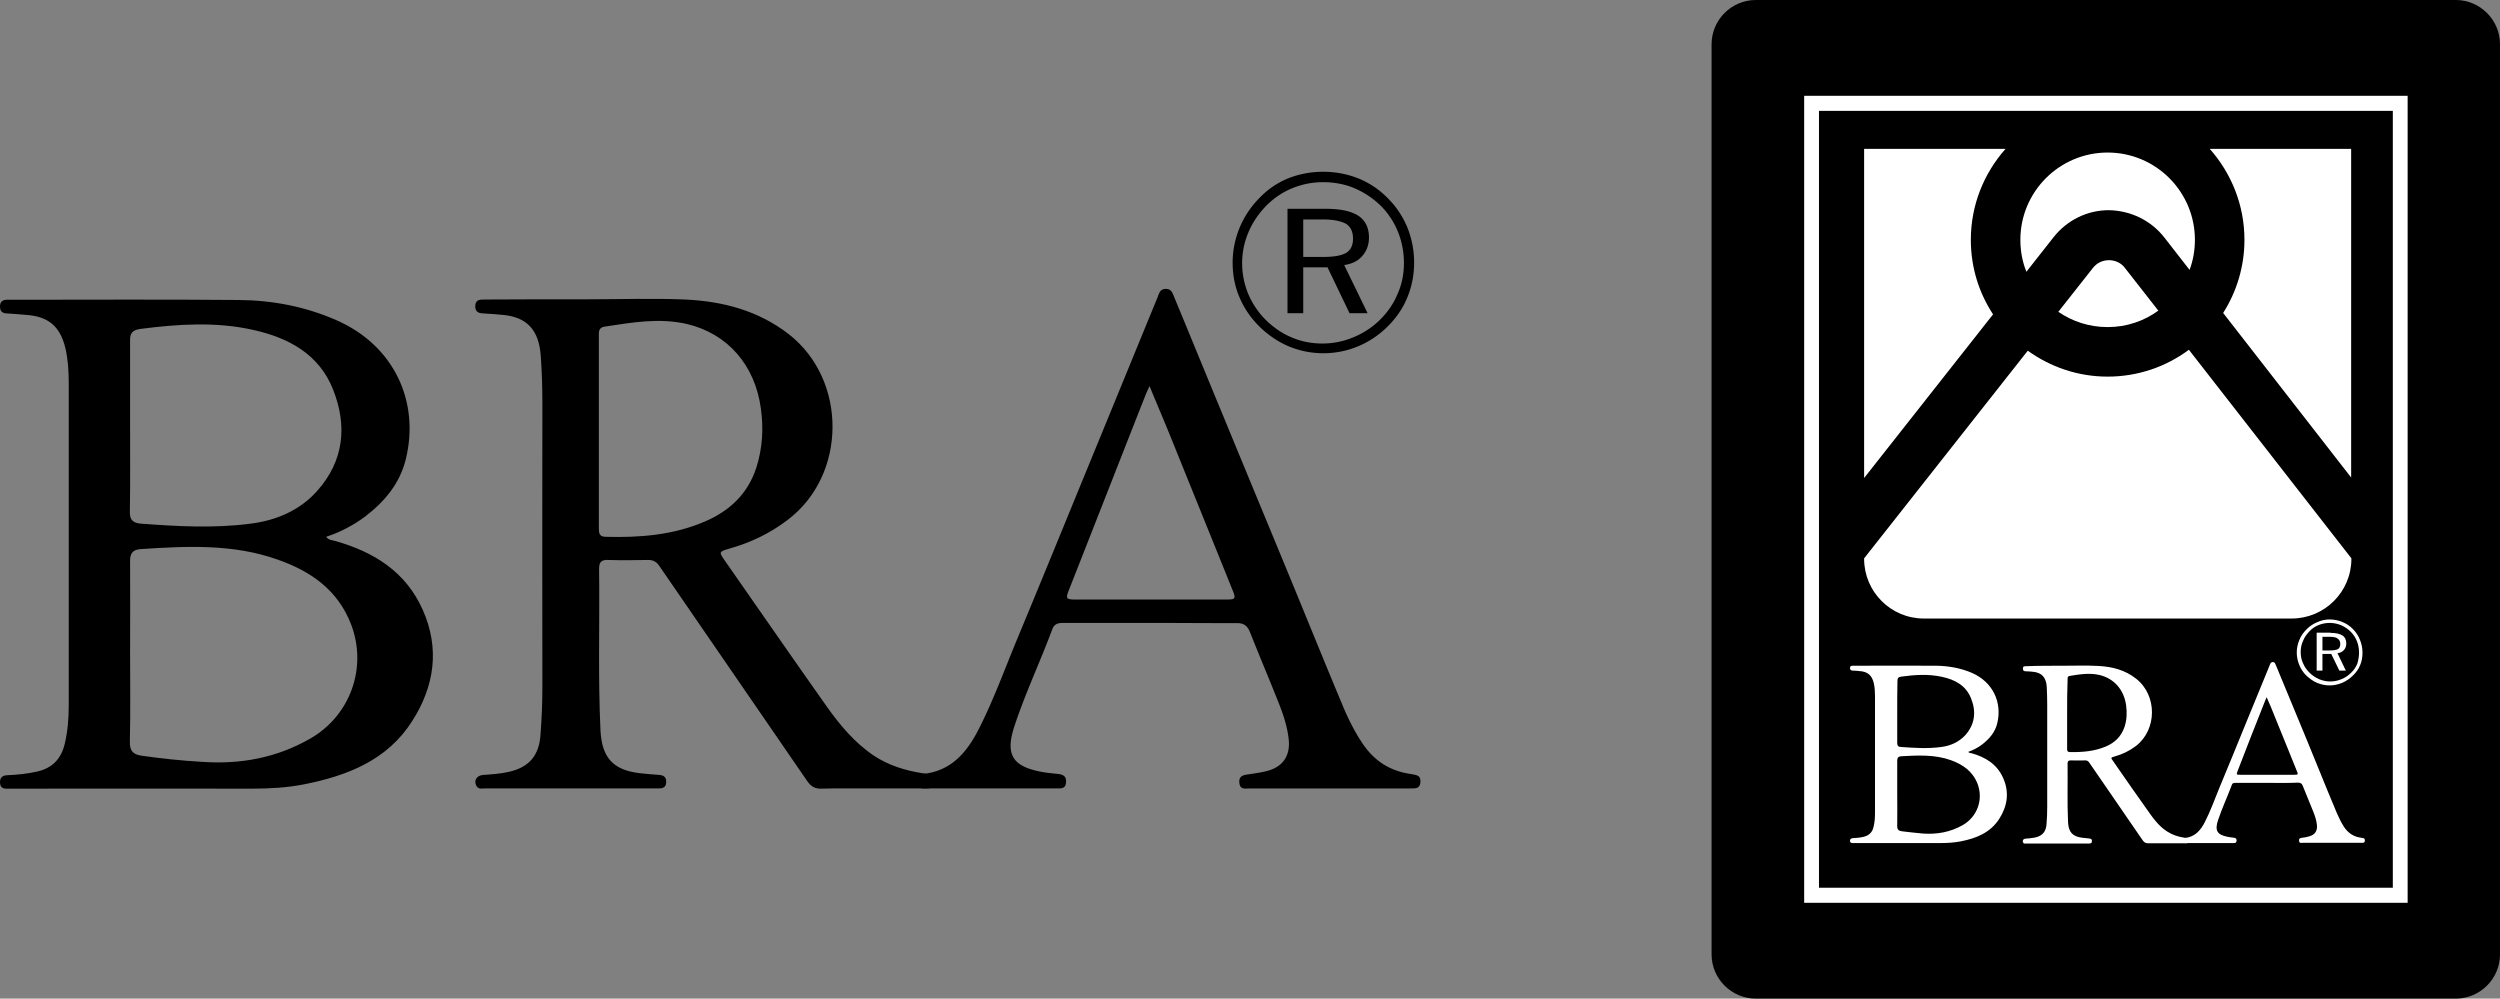
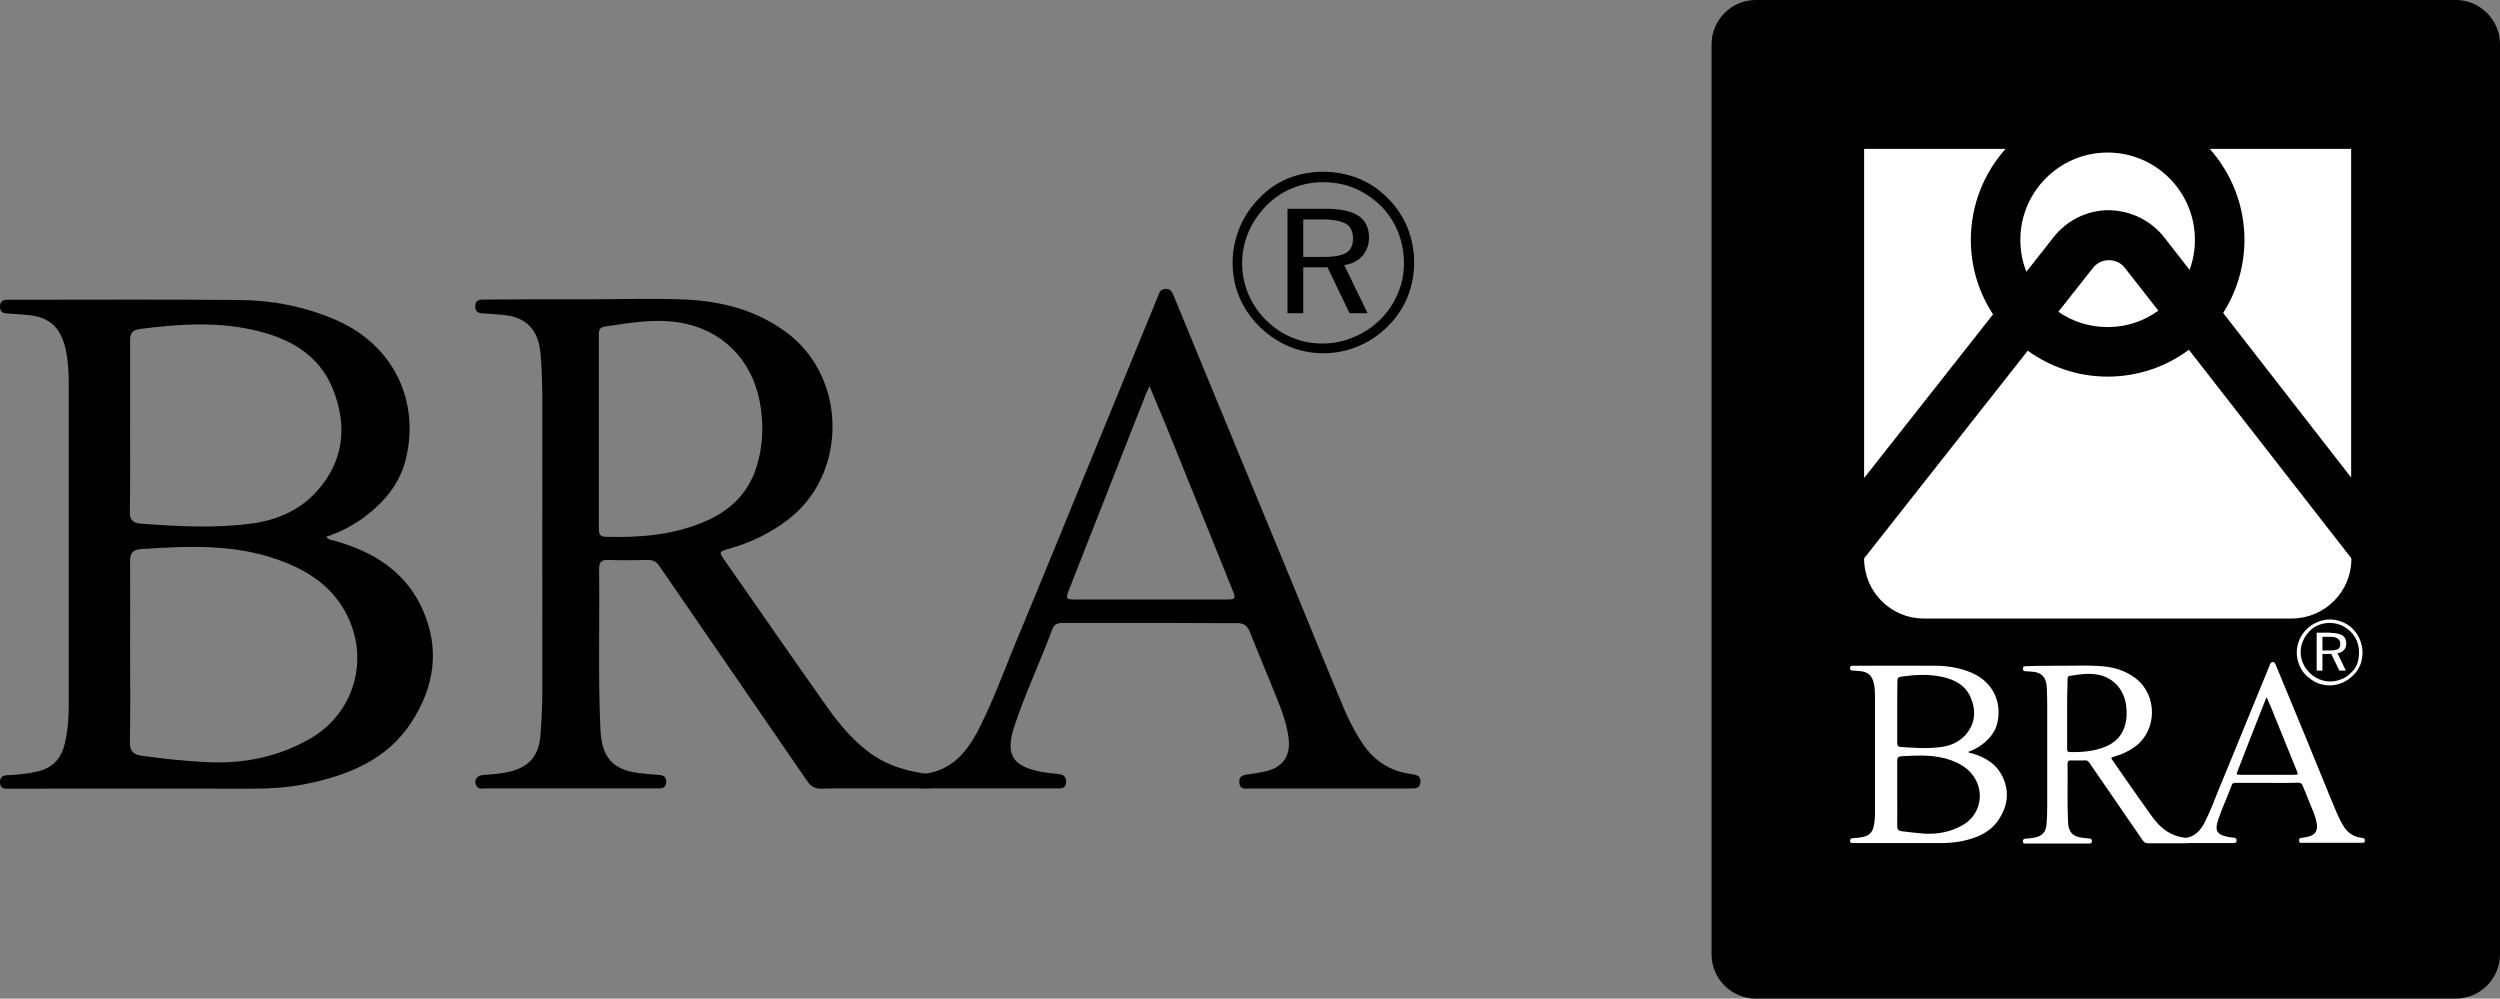
<svg xmlns="http://www.w3.org/2000/svg" xml:space="preserve" id="Capa_1" x="0" y="0" style="enable-background:new 0 0 1080 431.4" version="1.1" viewBox="0 0 1080 431.4">
  <rect x="0" y="0" width="1080" height="431.4" fill="#808080" stroke="none" />
  <style>.st0{fill:#fff}</style>
  <path d="M1060.9 431.4H758.5c-10.5 0-19.1-8.6-19.1-19.1V19.1C739.4 8.6 748 0 758.5 0h302.4c10.5 0 19.1 8.6 19.1 19.1v393.2c0 10.5-8.6 19.1-19.1 19.1z" />
  <path d="M850.3 324.8c.4.6 1 .5 1.4.6 6.1 1.7 11.1 4.8 13.7 10.8 2.7 6.1 1.8 12-1.7 17.5-3.9 6.1-10.1 8.5-16.8 9.8-2.7.5-5.5.7-8.3.7h-38.3c-.7 0-1.1-.3-1.1-1s.4-1 1.1-1.1c1.6-.1 3.2-.2 4.8-.6 2.4-.6 3.8-2 4.3-4.4.5-2 .6-4 .6-6.1v-50.3c0-1.8-.1-3.7-.5-5.5-.8-3.5-2.7-5.1-6.3-5.3-1-.1-1.9-.2-2.9-.2-.7 0-1.1-.4-1.1-1.1 0-.7.4-1 1.1-1h.9c11.8 0 23.6-.1 35.4 0 5.3.1 10.4 1 15.3 3.1 9.1 4 13.1 12.8 10.9 21.8-.9 3.8-3.4 6.7-6.5 9.1-1.8 1.4-3.8 2.4-6 3.2zm-30.7 18.1c0 4.7.1 9.3 0 14 0 1.5.6 2 1.9 2.2 3.1.4 6.2.7 9.3 1 6 .4 11.7-.6 17-3.6 6.4-3.6 9.1-11.1 6.5-17.9-2.1-5.4-6.3-8.3-11.5-10.2-7-2.5-14.2-2.1-21.5-1.7-1.2.1-1.7.6-1.7 1.9v14.3zm0-35.4v13.4c0 1.3.5 1.8 1.7 1.8 5.8.4 11.5.8 17.3 0 4-.5 7.6-2.1 10.4-5.1 4.2-4.7 4.8-10.2 2.5-15.9-2.2-5.6-7-8.1-12.5-9.3-5.9-1.3-11.8-.9-17.7-.1-1.3.2-1.6.7-1.6 1.9-.1 4.3-.1 8.8-.1 13.3zm71.7-19.9c5.1 0 10.2-.2 15.3.1 5.8.3 11.4 1.7 16.2 5.5 9.2 7.2 9.1 22-.1 29.1-2.8 2.1-5.9 3.6-9.2 4.5-1.7.5-1.7.5-.7 1.9 5.3 7.6 10.5 15.2 15.9 22.7 2.1 3 4.4 5.8 7.5 7.8 2.3 1.5 4.8 2.3 7.5 2.7.3 0 .6.1.8.1.7.1 1.1.5 1.1 1.3 0 .9-.6 1-1.3 1h-16.4c-1 0-1.6-.4-2.2-1.2l-23.1-33.6c-.5-.7-.9-1-1.7-1-2.1 0-4.2.1-6.3 0-1 0-1.4.3-1.4 1.4.1 8.4-.2 16.9.2 25.3.2 4.3 2 6.2 6.1 6.7.9.1 1.9.2 2.8.3.7.1 1.5.1 1.4 1.2 0 1-.7 1-1.4 1h-26.9c-.5 0-1.1.2-1.4-.4-.4-.8 0-1.6 1-1.7 1.4-.1 2.8-.2 4.2-.5 3.1-.7 4.7-2.5 4.9-5.8.2-2.4.3-4.8.3-7.3v-44.5c0-2.5-.1-5-.2-7.6-.3-4-2.2-6.1-6.1-6.4-1-.1-2-.2-2.9-.2-.8 0-1.3-.2-1.3-1.2s.7-1 1.4-1c5.1-.2 10.6-.2 16-.2zm1.7 20.8v15c0 .8 0 1.4 1.1 1.5 5.3.1 10.6-.3 15.6-2.4 3.8-1.6 6.7-4.3 8.1-8.5 1-3 1.1-6 .7-9.2-.9-6.8-5.2-11.7-11.5-13.2-4.3-1-8.6-.3-12.9.4-1 .2-.9.9-.9 1.6-.2 4.9-.2 9.8-.2 14.8z" class="st0" />
  <path d="M979.4 338.2h-13.5c-.8 0-1.5 0-1.8 1-1.9 5.1-4.2 10-5.9 15.1-1.5 4.5-.4 6.3 4.1 7.2.9.2 1.9.3 2.8.4.8.1 1.2.5 1.1 1.4-.1.8-.6.9-1.2.9h-20.8c-.6 0-1.2 0-1.3-.8-.1-.8.3-1.3 1.1-1.4 4.3-.5 6.8-3.4 8.6-7.1 2.3-4.5 4-9.2 5.9-13.9 3.9-9.3 7.7-18.7 11.5-28 3.5-8.5 7-17.1 10.5-25.6.2-.6.4-1.3 1.3-1.4 1 0 1.1.8 1.4 1.4 2.6 6.2 5.1 12.4 7.7 18.6 3.8 9.2 7.6 18.3 11.3 27.5 2.4 5.9 4.8 11.8 7.3 17.7.9 2.1 1.9 4.1 3.1 6 1.8 2.7 4.2 4.3 7.4 4.7.4.1.8.1 1.1.2.5.2.5.6.5 1.1 0 .5-.2.8-.8.9h-26c-.7 0-1.5.3-1.6-.9-.1-1.1.6-1.2 1.4-1.3 1-.1 2-.3 3-.6 2.5-.7 3.6-2.4 3.3-5-.2-1.9-.8-3.7-1.5-5.5-1.5-3.8-3.1-7.5-4.6-11.3-.4-1.1-1-1.4-2.1-1.4-4.3.2-8.8.1-13.3.1zm-.2-37c-.4.8-.5 1.2-.7 1.6-4 10.1-8 20.2-11.9 30.4-.5 1.4-.5 1.5 1.1 1.5h23.4c1.7 0 1.8-.1 1.1-1.7-3.1-7.8-6.3-15.5-9.4-23.2-1.1-2.9-2.3-5.6-3.6-8.6zm27.2-33.6c2 0 3.8.4 5.5 1.1 1.7.7 3.3 1.7 4.6 3.1 1.3 1.3 2.3 2.8 3 4.6.7 1.7 1.1 3.6 1.1 5.5s-.3 3.8-1 5.4c-.7 1.7-1.7 3.2-3.1 4.5-1.4 1.4-2.9 2.4-4.7 3.2-1.7.7-3.6 1.1-5.4 1.1-1.9 0-3.7-.4-5.4-1.1-1.7-.7-3.2-1.8-4.6-3.1-1.4-1.3-2.4-2.9-3.1-4.6-.7-1.7-1.1-3.5-1.1-5.4 0-1.9.4-3.7 1.1-5.4.7-1.8 1.8-3.3 3.2-4.7 1.3-1.3 2.8-2.3 4.5-3 1.7-.8 3.5-1.2 5.4-1.2zm12.7 14.3c0-1.7-.3-3.4-.9-4.9-.6-1.5-1.5-2.9-2.7-4.1-1.2-1.2-2.6-2.1-4.1-2.8-1.5-.6-3.2-1-4.9-1-1.7 0-3.3.3-4.8.9-1.5.6-2.9 1.5-4 2.7-1.2 1.3-2.2 2.6-2.8 4.2-.7 1.5-1 3.1-1 4.8 0 1.7.3 3.3 1 4.8.6 1.5 1.6 2.9 2.8 4.1 1.2 1.2 2.6 2.1 4.1 2.8 1.5.6 3.1 1 4.8 1 1.7 0 3.3-.3 4.9-1 1.6-.6 3-1.6 4.2-2.8 1.2-1.1 2.1-2.5 2.7-4 .4-1.4.7-3 .7-4.7zm-12.3-8.5c2.3 0 4 .4 5.1 1.1 1.1.7 1.7 1.9 1.7 3.4 0 1.2-.3 2.1-1 2.9-.7.8-1.6 1.2-2.8 1.4l3.6 7.5h-2.8l-3.5-7.2h-3.8v7.2h-2.5v-16.4h6zm-.4 1.7h-3.1v5.9h3.1c1.7 0 2.9-.2 3.6-.6.7-.4 1-1.2 1-2.2 0-1.1-.4-1.8-1.1-2.3-.7-.6-1.9-.8-3.5-.8zm-95.3-162.7c-2.8 0-5.3 1.2-7 3.4l-14.9 18.9c6.1 4.2 13.4 6.6 21.3 6.6 8.2 0 15.7-2.6 21.9-7.1L918 115.8c-1.6-2.2-4.2-3.4-6.9-3.4zm58.5-8.8c0 11.6-3.4 22.5-9.2 31.6l55.3 71.1v-142h-61.1c9.3 10.5 15 24.2 15 39.3z" class="st0" />
-   <path d="m935 102.6 10.9 14c1.5-4 2.3-8.4 2.3-13 0-20.8-16.9-37.7-37.7-37.7-20.8 0-37.7 16.9-37.7 37.7 0 4.9.9 9.6 2.6 13.8l11.8-15c5.8-7.3 14.5-11.6 23.8-11.6h.1c9.4.2 18.1 4.4 23.9 11.8zm-74 33.2c-6.1-9.3-9.6-20.3-9.6-32.2 0-15.1 5.7-28.8 15-39.3h-61.1v142.2l55.7-70.7zm84.6 15.3c-9.8 7.3-22 11.6-35.1 11.6-12.9 0-24.8-4.2-34.5-11.2l-70.7 89.7v.2c0 14.2 11.5 25.8 25.8 25.8H990c14.2 0 25.8-11.5 25.8-25.8v-.2l-70.2-90.1z" class="st0" />
+   <path d="m935 102.6 10.9 14c1.5-4 2.3-8.4 2.3-13 0-20.8-16.9-37.7-37.7-37.7-20.8 0-37.7 16.9-37.7 37.7 0 4.9.9 9.6 2.6 13.8l11.8-15c5.8-7.3 14.5-11.6 23.8-11.6h.1c9.4.2 18.1 4.4 23.9 11.8zm-74 33.2c-6.1-9.3-9.6-20.3-9.6-32.2 0-15.1 5.7-28.8 15-39.3h-61.1v142.2l55.7-70.7zm84.6 15.3c-9.8 7.3-22 11.6-35.1 11.6-12.9 0-24.8-4.2-34.5-11.2l-70.7 89.7v.2c0 14.2 11.5 25.8 25.8 25.8H990c14.2 0 25.8-11.5 25.8-25.8v-.2l-70.2-90.1" class="st0" />
  <path d="M140.9 231.9c1.2 1.6 2.7 1.4 3.9 1.8 16.7 4.7 30.5 13.3 37.8 29.7 7.5 16.8 5.1 33.1-4.6 48.2-10.7 16.8-27.9 23.5-46.5 27.2-7.5 1.5-15.1 1.9-22.8 1.9-34.6-.1-69.1 0-103.7 0H3c-2 .1-3-.8-3-2.8 0-2 1.1-2.9 3-3 4.4-.2 8.8-.6 13.1-1.6 6.6-1.5 10.4-5.6 11.9-12.1 1.3-5.5 1.7-11.1 1.7-16.7V165.7c0-5.1-.3-10.2-1.4-15.1-2.3-9.7-7.4-14-17.4-14.6-2.7-.2-5.3-.5-8-.6-2-.1-2.9-1-2.9-3s1.1-2.9 3-2.9h2.4c32.6 0 65.1-.2 97.7.1 14.5.1 28.7 2.8 42.2 8.7 25.1 11 36.1 35.4 30 60.1-2.6 10.6-9.3 18.5-17.9 25-4.9 3.6-10.4 6.5-16.5 8.5zm-84.7 50c0 12.8.2 25.7-.1 38.5-.1 4.2 1.6 5.6 5.3 6.1 8.5 1.2 17 2.1 25.6 2.6 16.6 1.2 32.2-1.6 46.8-9.9 17.5-9.9 25-30.7 17.9-49.4-5.7-14.9-17.4-23-31.6-28-19.3-6.9-39.3-5.9-59.2-4.6-3.4.2-4.8 1.7-4.7 5.3.1 13.2 0 26.3 0 39.4zm0-97.7c0 12.3.1 24.6-.1 36.9-.1 3.5 1.4 4.8 4.6 5.1 15.9 1.2 31.9 2.1 47.7 0 11-1.4 21.1-5.7 28.6-14.1 11.6-13 13.1-28.1 6.9-43.8-6.1-15.4-19.3-22.4-34.6-25.8-16.1-3.6-32.5-2.5-48.7-.4-3.5.5-4.5 1.9-4.4 5.2v36.9zM254 129.3c14.1 0 28.2-.5 42.2.1 16.1.8 31.3 4.7 44.6 15 25.3 19.8 25.1 60.7-.4 80.1-7.7 5.9-16.1 9.9-25.3 12.5-4.6 1.3-4.6 1.5-1.9 5.3 14.6 20.9 29.1 41.9 43.8 62.7 5.8 8.2 12.2 15.9 20.6 21.5 6.4 4.2 13.3 6.3 20.7 7.5.8.1 1.5.2 2.3.4 1.9.3 3 1.3 3 3.5-.1 2.5-1.6 2.7-3.5 2.7h-25.2c-6.7 0-13.4-.1-20.1.1-2.8.1-4.5-1-6.1-3.3-21.2-30.9-42.5-61.8-63.8-92.8-1.2-1.8-2.6-2.7-4.8-2.7-5.8.1-11.6.2-17.4 0-2.8-.1-3.9.8-3.9 3.8.3 23.3-.5 46.5.6 69.8.6 11.8 5.4 17.1 16.8 18.5 2.6.3 5.1.5 7.7.7 2 .1 4 .3 3.9 3.2-.1 2.7-2 2.7-3.9 2.7h-74.3c-1.3 0-2.9.5-3.8-1.1-1.2-2.2 0-4.4 2.7-4.7 3.9-.3 7.7-.5 11.5-1.4 8.6-2 12.9-7 13.5-16.1.5-6.7.8-13.3.8-20-.1-40.9 0-81.9 0-122.8 0-7-.2-13.9-.7-20.8-.8-11.1-5.9-16.8-16.7-17.7-2.7-.2-5.4-.5-8.1-.6-2.1-.1-3.5-.6-3.5-3.2.1-2.7 1.9-2.8 3.8-2.8 14.9-.1 29.9-.1 44.9-.1zm4.7 57.3v41.3c0 2.1 0 4 2.9 4 14.7.4 29.2-.7 42.9-6.6 10.5-4.5 18.6-11.8 22.3-23.5 2.6-8.3 3.1-16.6 1.9-25.3-2.5-18.7-14.3-32.3-31.8-36.5-12-2.8-23.8-.7-35.7 1.1-2.8.4-2.5 2.5-2.5 4.5v41z" />
  <path d="M496.9 269.1h-37.2c-2.2 0-4.1.1-5.1 2.7-5.2 14-11.6 27.5-16.3 41.7-4.1 12.3-1.1 17.5 11.4 19.9 2.6.5 5.2.7 7.8 1 2.2.3 3.3 1.4 3 3.8-.2 2.3-1.8 2.4-3.4 2.4h-57.4c-1.7 0-3.3 0-3.5-2.3-.2-2.2.7-3.7 2.9-4 12-1.4 18.7-9.4 23.8-19.5 6.3-12.4 11-25.4 16.3-38.2 10.7-25.7 21.2-51.5 31.8-77.3 9.7-23.6 19.3-47.1 29-70.7.7-1.7 1-3.7 3.5-3.8 2.7-.1 3.1 2.1 3.9 3.9 7.1 17.1 14.1 34.3 21.2 51.4 10.4 25.3 20.9 50.5 31.3 75.8 6.7 16.3 13.3 32.6 20.1 48.8 2.4 5.8 5.2 11.4 8.7 16.6 5 7.4 11.7 11.7 20.4 13 1 .2 2.1.3 3.1.7 1.3.5 1.5 1.7 1.4 3-.1 1.3-.7 2.3-2.1 2.5-.8.1-1.6.1-2.4.1h-69.2c-1.8 0-4.2.7-4.5-2.4-.3-3.1 1.8-3.4 4-3.7 2.7-.4 5.5-.8 8.2-1.5 6.8-1.9 9.9-6.7 9.1-13.8-.6-5.2-2.2-10.2-4.1-15-4.1-10.4-8.5-20.7-12.6-31.1-1.2-2.9-2.8-4-5.9-3.9-12.4 0-24.8-.1-37.2-.1zm-.3-102.3c-1 2.2-1.5 3.2-1.9 4.3-11 27.9-21.9 55.8-32.9 83.7-1.5 3.8-1.3 4.2 3 4.2h64.4c4.7 0 4.9-.2 3-4.7-8.6-21.4-17.3-42.8-25.9-64.1-3-7.5-6.2-14.9-9.7-23.4zm75-92.6c5.4 0 10.5 1 15.3 2.9 4.8 2 9 4.8 12.7 8.6 3.6 3.6 6.4 7.8 8.4 12.6 1.9 4.8 2.9 9.8 2.9 15.1 0 5.4-1 10.4-2.9 15-1.9 4.7-4.7 8.8-8.4 12.5-3.8 3.8-8.1 6.7-12.9 8.7-4.8 2-9.8 3-15 3-5.2 0-10.2-1-15-3-4.7-2-8.9-4.9-12.7-8.6-3.7-3.7-6.6-7.9-8.6-12.7-2-4.7-2.9-9.7-2.9-14.9 0-5.1 1-10.1 3-15 2-4.8 4.9-9.2 8.7-13 3.6-3.7 7.7-6.5 12.4-8.4 4.6-1.8 9.6-2.8 15-2.8zm34.9 39.4c0-4.8-.9-9.3-2.6-13.5-1.7-4.2-4.2-8-7.4-11.2a37.3 37.3 0 0 0-11.4-7.6c-4.3-1.8-8.8-2.6-13.6-2.6-4.6 0-9 .9-13.2 2.6-4.2 1.7-7.9 4.2-11.2 7.5-3.4 3.5-6 7.3-7.8 11.6-1.8 4.3-2.7 8.7-2.7 13.3 0 4.6.9 9 2.6 13.2 1.8 4.2 4.3 8 7.6 11.3 3.4 3.3 7.1 5.9 11.3 7.6 4.2 1.8 8.6 2.6 13.2 2.6s9.1-.9 13.4-2.7c4.3-1.8 8.2-4.3 11.6-7.7 3.2-3.2 5.7-6.8 7.4-10.9 1.9-4.2 2.8-8.7 2.8-13.5zm-33.8-23.4c6.3 0 11 1 14.1 3 3 2 4.6 5.2 4.6 9.4 0 3.2-1 5.8-2.9 8s-4.5 3.4-7.8 3.9l10.1 20.8H583l-9.5-19.8H563v19.8h-6.8V90.2h16.5zm-1.3 4.6H563V111h8.5c4.8 0 8.1-.6 10.1-1.8 1.9-1.2 2.9-3.2 2.9-6.1 0-3-1-5.1-3-6.4-2.2-1.2-5.5-1.9-10.1-1.9z" />
-   <path d="M1040.1 390H779.4V41.4h260.7V390zm-254.3-6.5h247.9V47.9H785.8v335.6z" class="st0" />
</svg>